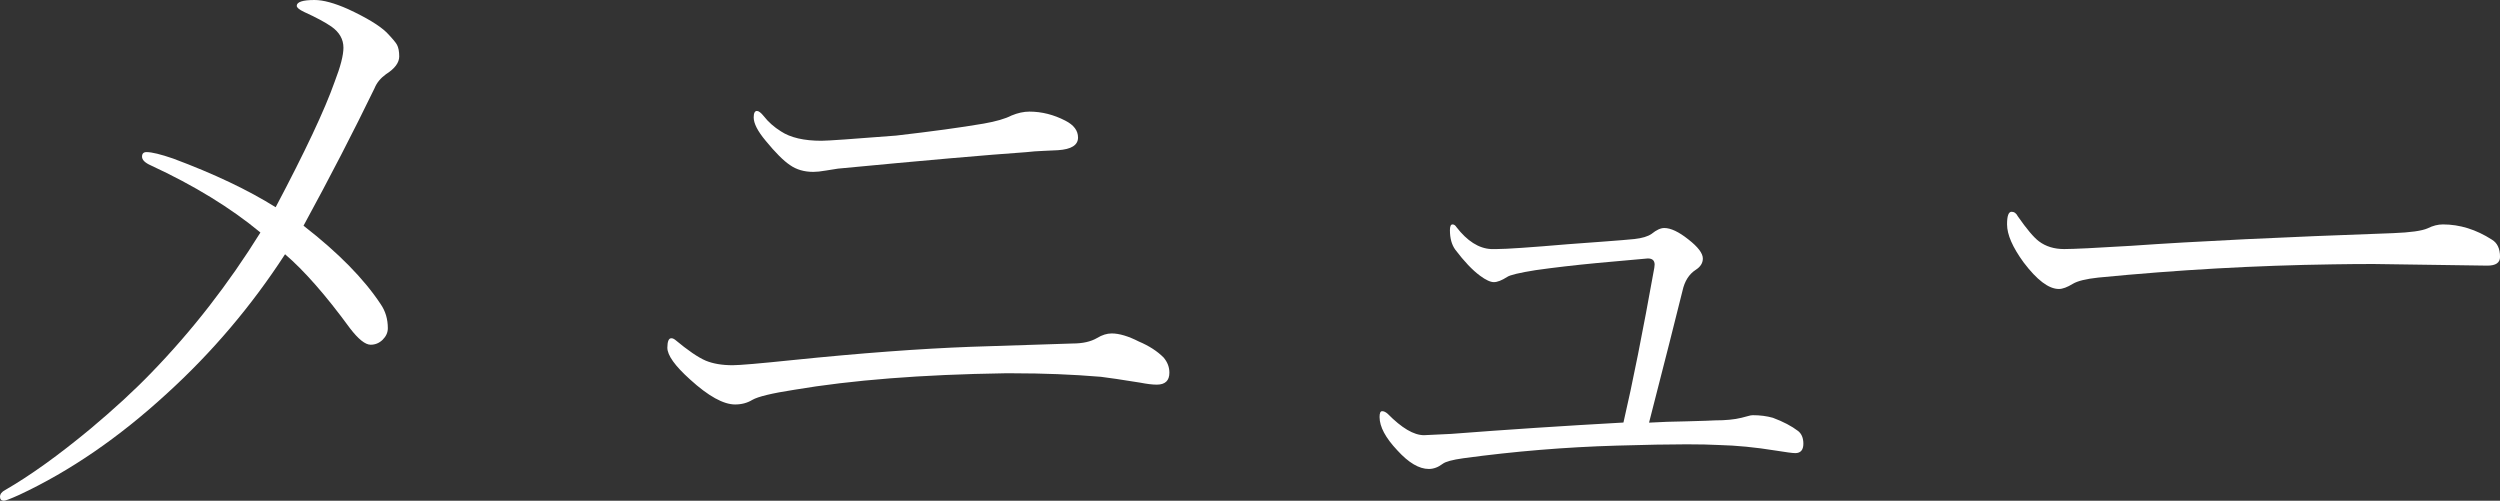
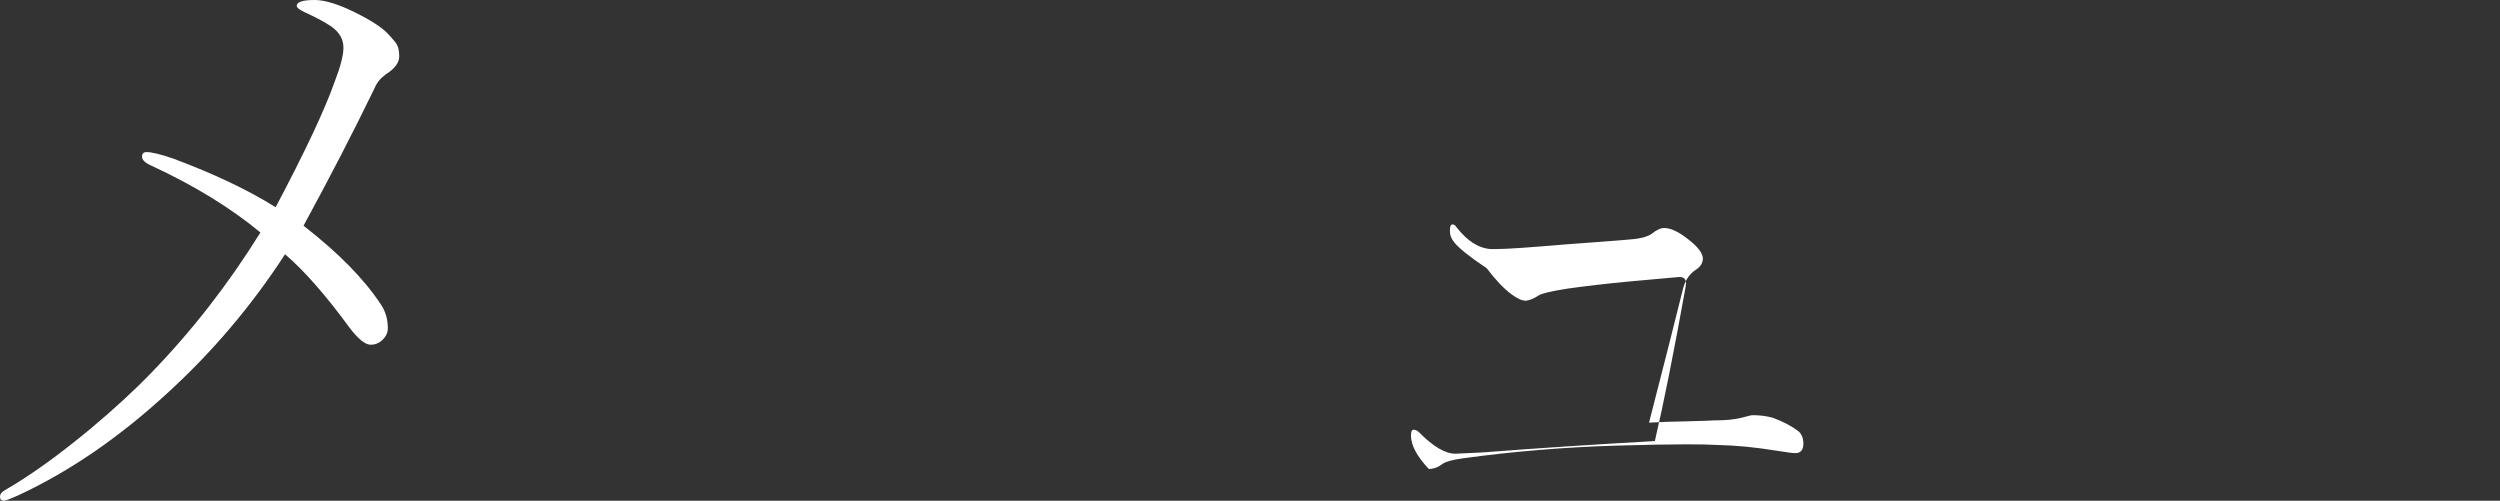
<svg xmlns="http://www.w3.org/2000/svg" version="1.1" id="レイヤー_1" x="0px" y="0px" width="75.283px" height="15.078px" viewBox="0 0 75.283 15.078" enable-background="new 0 0 75.283 15.078" xml:space="preserve">
  <rect x="0" y="0" width="75.283" height="15.078" fill="#333333" stroke="none" />
  <g>
    <path fill="#FFFFFF" d="M11.279,2.656C10.648,3.958,9.935,5.338,9.14,6.797c1.049,0.814,1.822,1.602,2.324,2.363   c0.143,0.208,0.215,0.449,0.215,0.723c0,0.131-0.053,0.246-0.156,0.348c-0.103,0.101-0.225,0.15-0.361,0.15   c-0.162,0-0.371-0.166-0.625-0.498C9.809,8.887,9.156,8.145,8.584,7.656c-1.01,1.556-2.197,2.956-3.564,4.2   c-1.439,1.321-2.92,2.336-4.443,3.047c-0.26,0.117-0.414,0.176-0.459,0.176C0.039,15.078,0,15.039,0,14.961   c0-0.084,0.053-0.152,0.156-0.205c0.756-0.436,1.607-1.048,2.559-1.836c0.717-0.6,1.332-1.166,1.846-1.699   c1.225-1.263,2.318-2.669,3.281-4.219C6.949,6.26,5.85,5.586,4.541,4.98C4.365,4.902,4.277,4.814,4.277,4.717   c0-0.091,0.045-0.137,0.137-0.137c0.156,0,0.424,0.065,0.801,0.195C6.439,5.231,7.467,5.719,8.301,6.24   c0.885-1.673,1.479-2.933,1.777-3.779c0.176-0.456,0.264-0.797,0.264-1.025c0-0.254-0.121-0.465-0.361-0.635   C9.791,0.67,9.518,0.524,9.16,0.361C9.01,0.29,8.936,0.228,8.936,0.176C8.936,0.059,9.115,0,9.473,0   c0.26,0,0.596,0.091,1.006,0.273c0.561,0.26,0.947,0.495,1.162,0.703c0.17,0.176,0.273,0.299,0.313,0.371   c0.045,0.084,0.068,0.202,0.068,0.352c0,0.189-0.133,0.368-0.4,0.537C11.459,2.354,11.344,2.494,11.279,2.656z" />
-     <path fill="#FFFFFF" d="M20.215,10.186c0.039,0,0.074,0.014,0.107,0.039c0.391,0.326,0.699,0.537,0.928,0.635   c0.221,0.092,0.492,0.138,0.811,0.138c0.209,0,0.814-0.052,1.816-0.156c2.037-0.208,3.824-0.342,5.361-0.399   c2.025-0.065,3.043-0.099,3.057-0.099c0.307,0,0.553-0.055,0.742-0.166c0.15-0.091,0.297-0.137,0.439-0.137   c0.229,0,0.502,0.082,0.82,0.244c0.307,0.13,0.553,0.29,0.742,0.479c0.117,0.137,0.176,0.289,0.176,0.459   c0,0.24-0.127,0.36-0.381,0.36c-0.131,0-0.297-0.021-0.498-0.06c-0.561-0.09-0.953-0.149-1.182-0.176   c-0.859-0.072-1.742-0.106-2.646-0.106c-0.098,0-0.182,0-0.254,0c-2.494,0.038-4.605,0.204-6.338,0.497   c-0.67,0.104-1.09,0.205-1.26,0.304c-0.15,0.091-0.322,0.138-0.518,0.138c-0.352,0-0.805-0.25-1.357-0.753   c-0.455-0.409-0.684-0.729-0.684-0.956C20.098,10.279,20.137,10.186,20.215,10.186z M25.234,5.078c-0.014,0-0.137,0.02-0.371,0.059   c-0.15,0.026-0.273,0.039-0.371,0.039c-0.273,0-0.508-0.068-0.703-0.205c-0.195-0.13-0.439-0.375-0.732-0.732   c-0.24-0.287-0.361-0.521-0.361-0.703c0-0.13,0.033-0.195,0.098-0.195c0.053,0,0.121,0.052,0.205,0.156   c0.137,0.176,0.309,0.329,0.518,0.459c0.287,0.189,0.693,0.283,1.221,0.283c0.176,0,0.924-0.052,2.246-0.156   c1.074-0.124,1.953-0.244,2.637-0.361c0.371-0.065,0.65-0.146,0.84-0.244c0.189-0.078,0.367-0.117,0.537-0.117   c0.371,0,0.732,0.091,1.084,0.273c0.254,0.13,0.381,0.299,0.381,0.508c0,0.228-0.201,0.355-0.605,0.381   c-0.045,0-0.189,0.006-0.43,0.02c-0.182,0.006-0.357,0.02-0.527,0.039C29.713,4.665,27.826,4.831,25.234,5.078z" />
-     <path fill="#FFFFFF" d="M43.662,6.934c0-0.117,0.024-0.176,0.078-0.176c0.045,0,0.084,0.026,0.116,0.078   c0.326,0.423,0.675,0.645,1.045,0.664c0.033,0,0.089,0,0.166,0c0.293,0,1.011-0.049,2.148-0.146   c0.287-0.02,0.639-0.045,1.055-0.078c0.449-0.033,0.767-0.059,0.947-0.078c0.234-0.026,0.406-0.078,0.518-0.156   c0.144-0.117,0.271-0.176,0.382-0.176c0.194,0,0.436,0.114,0.723,0.342c0.293,0.228,0.438,0.42,0.438,0.576   c0,0.137-0.071,0.25-0.215,0.342c-0.201,0.13-0.336,0.342-0.399,0.636c-0.188,0.762-0.522,2.082-1.006,3.965   c0.352-0.021,0.727-0.033,1.123-0.039c0.508-0.014,0.795-0.023,0.858-0.029c0.326,0,0.592-0.026,0.801-0.078   c0.007,0,0.068-0.016,0.187-0.049c0.063-0.02,0.117-0.029,0.156-0.029c0.215,0,0.416,0.025,0.604,0.078   c0.313,0.117,0.566,0.25,0.762,0.4c0.104,0.084,0.156,0.211,0.156,0.381c0,0.188-0.082,0.283-0.244,0.283   c-0.078,0-0.276-0.026-0.596-0.078c-0.611-0.099-1.178-0.153-1.699-0.166c-0.26-0.014-0.586-0.021-0.977-0.021   c-0.527,0-1.23,0.013-2.109,0.039c-1.543,0.045-3.082,0.172-4.619,0.381c-0.326,0.046-0.53,0.101-0.615,0.166   c-0.137,0.104-0.276,0.156-0.42,0.156c-0.293,0-0.608-0.187-0.946-0.558c-0.356-0.377-0.537-0.713-0.537-1.006   c0-0.117,0.024-0.176,0.078-0.176c0.053,0,0.106,0.026,0.166,0.078c0.424,0.43,0.787,0.645,1.094,0.645   c0.039,0,0.313-0.013,0.82-0.039c1.674-0.129,3.401-0.243,5.186-0.342c0.273-1.172,0.582-2.725,0.929-4.658   c0.006-0.044,0.01-0.078,0.01-0.097c0-0.124-0.068-0.186-0.205-0.186c-0.025,0-0.533,0.045-1.523,0.137   c-0.684,0.065-1.303,0.137-1.854,0.215c-0.488,0.078-0.775,0.146-0.859,0.205c-0.161,0.104-0.297,0.156-0.399,0.156   c-0.104,0-0.244-0.064-0.42-0.195c-0.229-0.169-0.476-0.43-0.742-0.781C43.715,7.37,43.662,7.174,43.662,6.934z" />
-     <path fill="#FFFFFF" d="M60.576,6.377c0.077,0,0.141,0.045,0.187,0.137c0.268,0.384,0.479,0.635,0.635,0.752   C61.604,7.422,61.858,7.5,62.158,7.5c0.278,0,0.952-0.033,2.021-0.098c1.947-0.137,4.574-0.264,7.881-0.381   c0.521-0.02,0.869-0.068,1.045-0.146c0.156-0.078,0.31-0.117,0.459-0.117c0.509,0,1,0.153,1.476,0.459   c0.162,0.098,0.244,0.27,0.244,0.518c0,0.176-0.127,0.264-0.382,0.264L71.474,7.95c-0.385,0-0.787,0.003-1.211,0.01   c-2.338,0.033-4.697,0.166-7.08,0.399c-0.365,0.039-0.619,0.102-0.762,0.187c-0.17,0.104-0.309,0.156-0.42,0.156   c-0.307,0-0.66-0.267-1.064-0.801c-0.332-0.456-0.498-0.836-0.498-1.143C60.438,6.504,60.483,6.377,60.576,6.377z" />
+     <path fill="#FFFFFF" d="M43.662,6.934c0-0.117,0.024-0.176,0.078-0.176c0.045,0,0.084,0.026,0.116,0.078   c0.326,0.423,0.675,0.645,1.045,0.664c0.033,0,0.089,0,0.166,0c0.293,0,1.011-0.049,2.148-0.146   c0.287-0.02,0.639-0.045,1.055-0.078c0.449-0.033,0.767-0.059,0.947-0.078c0.234-0.026,0.406-0.078,0.518-0.156   c0.144-0.117,0.271-0.176,0.382-0.176c0.194,0,0.436,0.114,0.723,0.342c0.293,0.228,0.438,0.42,0.438,0.576   c0,0.137-0.071,0.25-0.215,0.342c-0.201,0.13-0.336,0.342-0.399,0.636c-0.188,0.762-0.522,2.082-1.006,3.965   c0.352-0.021,0.727-0.033,1.123-0.039c0.508-0.014,0.795-0.023,0.858-0.029c0.326,0,0.592-0.026,0.801-0.078   c0.007,0,0.068-0.016,0.187-0.049c0.063-0.02,0.117-0.029,0.156-0.029c0.215,0,0.416,0.025,0.604,0.078   c0.313,0.117,0.566,0.25,0.762,0.4c0.104,0.084,0.156,0.211,0.156,0.381c0,0.188-0.082,0.283-0.244,0.283   c-0.078,0-0.276-0.026-0.596-0.078c-0.611-0.099-1.178-0.153-1.699-0.166c-0.26-0.014-0.586-0.021-0.977-0.021   c-0.527,0-1.23,0.013-2.109,0.039c-1.543,0.045-3.082,0.172-4.619,0.381c-0.326,0.046-0.53,0.101-0.615,0.166   c-0.137,0.104-0.276,0.156-0.42,0.156c-0.356-0.377-0.537-0.713-0.537-1.006   c0-0.117,0.024-0.176,0.078-0.176c0.053,0,0.106,0.026,0.166,0.078c0.424,0.43,0.787,0.645,1.094,0.645   c0.039,0,0.313-0.013,0.82-0.039c1.674-0.129,3.401-0.243,5.186-0.342c0.273-1.172,0.582-2.725,0.929-4.658   c0.006-0.044,0.01-0.078,0.01-0.097c0-0.124-0.068-0.186-0.205-0.186c-0.025,0-0.533,0.045-1.523,0.137   c-0.684,0.065-1.303,0.137-1.854,0.215c-0.488,0.078-0.775,0.146-0.859,0.205c-0.161,0.104-0.297,0.156-0.399,0.156   c-0.104,0-0.244-0.064-0.42-0.195c-0.229-0.169-0.476-0.43-0.742-0.781C43.715,7.37,43.662,7.174,43.662,6.934z" />
  </g>
</svg>